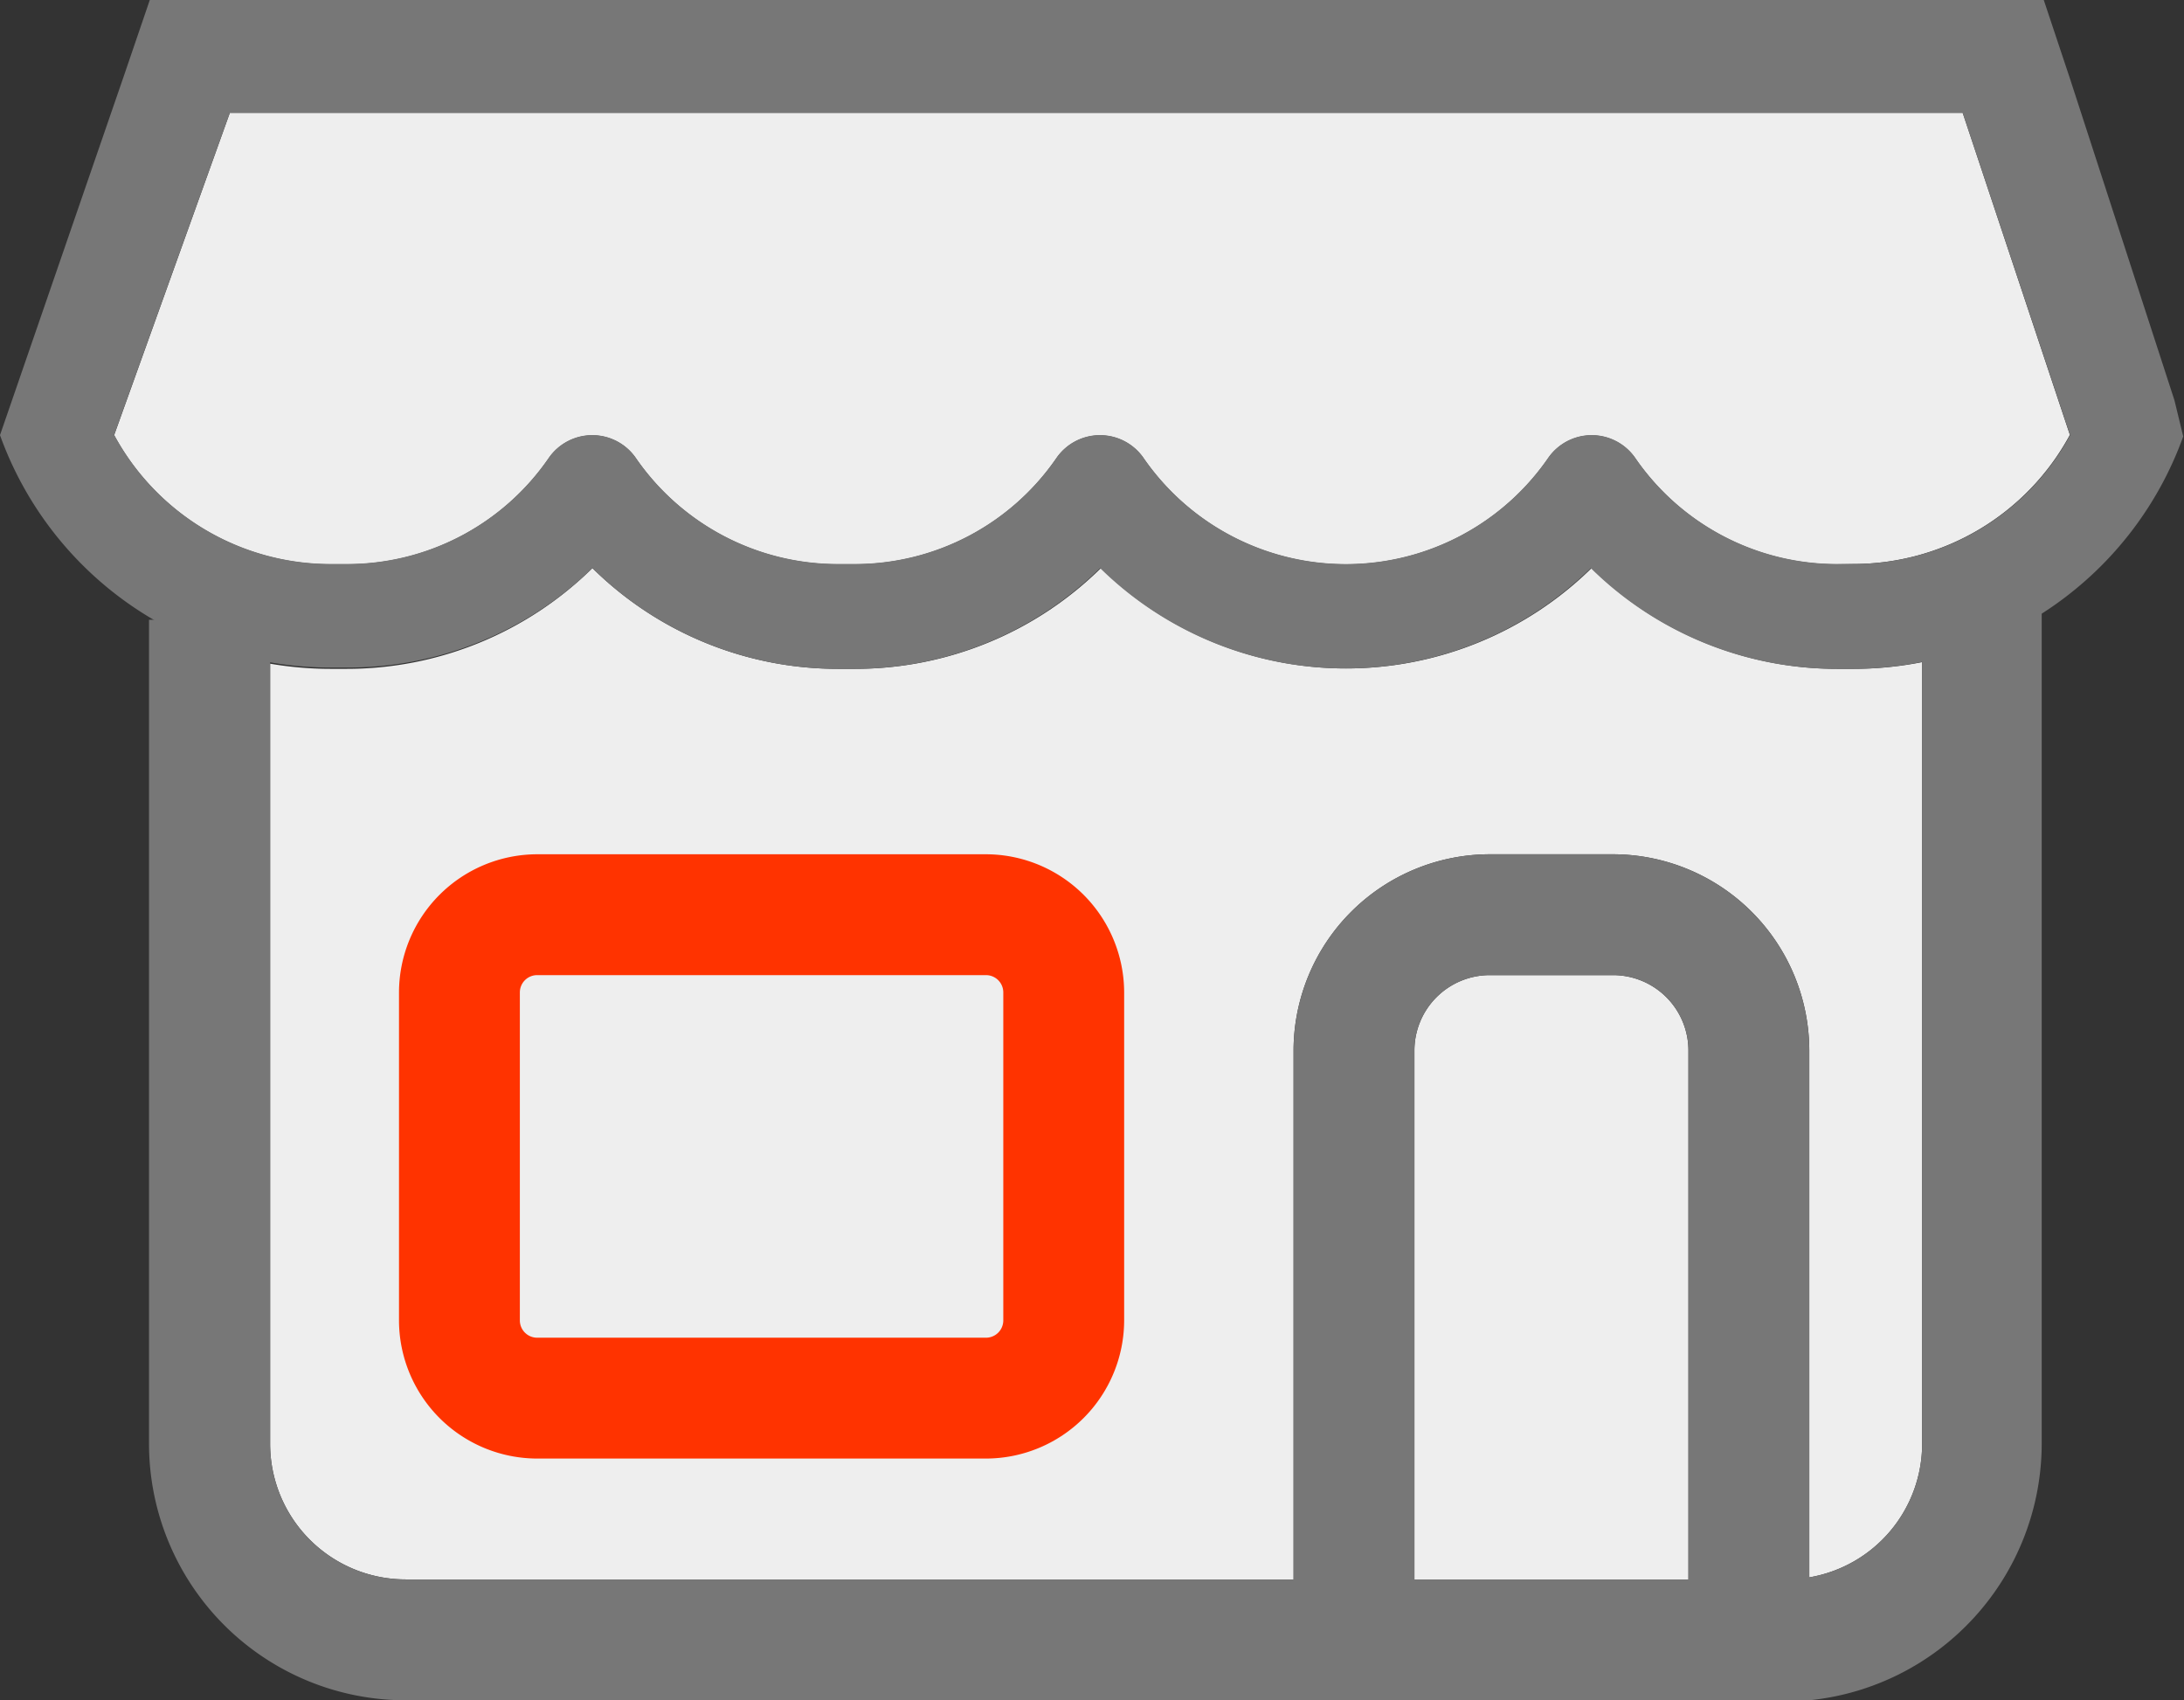
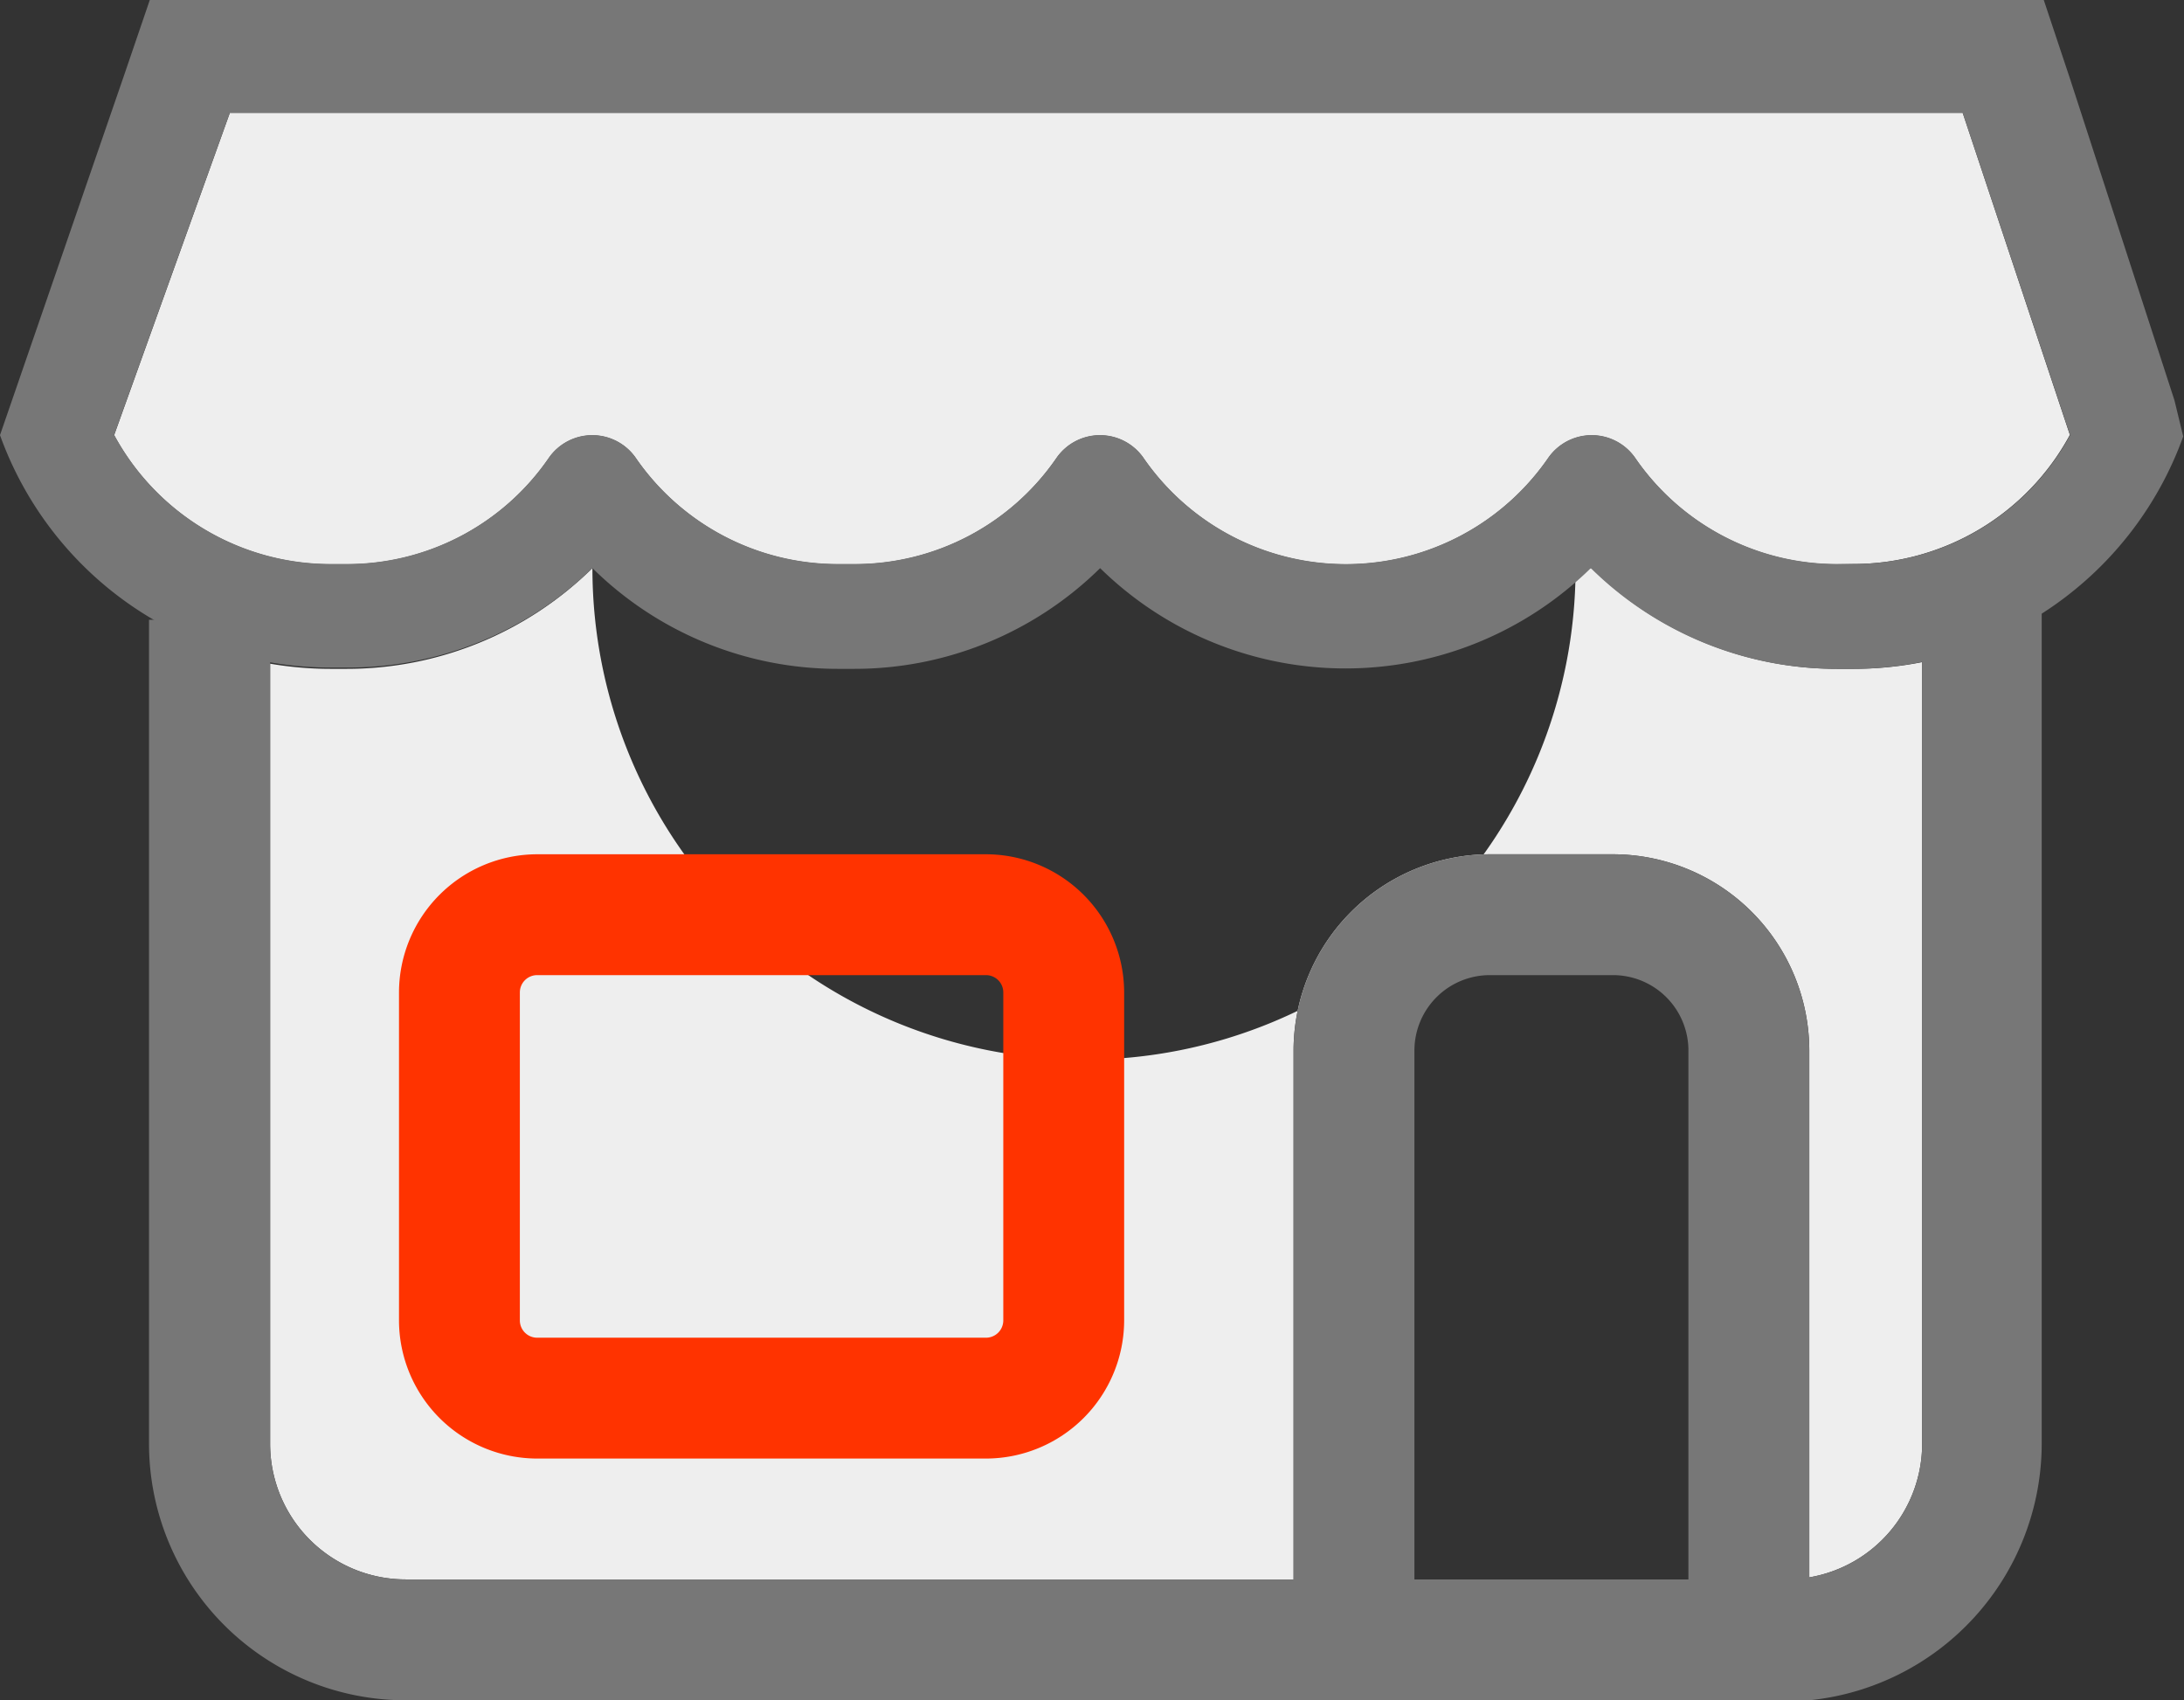
<svg xmlns="http://www.w3.org/2000/svg" viewBox="0 0 84.57 65.84">
  <rect x="0" y="0" width="84.57" height="65.84" fill="#333333" stroke="none" />
  <defs>
    <style>.cls-1{fill:#eee;}.cls-2{fill:#777;}.cls-3{fill:#f30;}</style>
  </defs>
  <g id="Layer_2" data-name="Layer 2">
    <g id="Layer_3" data-name="Layer 3">
-       <path class="cls-1" d="M65.38,40.68a2.92,2.92,0,0,0-2.92-2.92H57.69a2.92,2.92,0,0,0-2.92,2.92V61.16H65.38Z" />
-       <path class="cls-1" d="M71.77,25.9h-.62A13.55,13.55,0,0,1,61.63,22a13.56,13.56,0,0,1-19,0,13.55,13.55,0,0,1-9.52,3.9h-.62A13.53,13.53,0,0,1,22.94,22a13.55,13.55,0,0,1-9.52,3.9H12.8a13.85,13.85,0,0,1-2.34-.2V55.91a5.25,5.25,0,0,0,5.25,5.25H50.09V40.68a7.61,7.61,0,0,1,7.6-7.6h4.77a7.61,7.61,0,0,1,7.6,7.6v20.4a5.25,5.25,0,0,0,4.37-5.17V25.64A13.71,13.71,0,0,1,71.77,25.9Z" />
-       <rect class="cls-1" x="20.13" y="37.76" width="18.72" height="14.04" rx="0.67" />
+       <path class="cls-1" d="M71.77,25.9h-.62A13.55,13.55,0,0,1,61.63,22h-.62A13.53,13.53,0,0,1,22.94,22a13.55,13.55,0,0,1-9.52,3.9H12.8a13.85,13.85,0,0,1-2.34-.2V55.91a5.25,5.25,0,0,0,5.25,5.25H50.09V40.68a7.61,7.61,0,0,1,7.6-7.6h4.77a7.61,7.61,0,0,1,7.6,7.6v20.4a5.25,5.25,0,0,0,4.37-5.17V25.64A13.71,13.71,0,0,1,71.77,25.9Z" />
      <path class="cls-1" d="M71.77,21.84a9.53,9.53,0,0,0,8.38-5L76,4.37H8.9L4.42,16.85a9.53,9.53,0,0,0,8.38,5h.62a9.48,9.48,0,0,0,7.83-4.11,2.05,2.05,0,0,1,3.37,0,9.5,9.5,0,0,0,7.84,4.11h.62a9.48,9.48,0,0,0,7.83-4.11,2.05,2.05,0,0,1,3.37,0,9.52,9.52,0,0,0,15.67,0,2.05,2.05,0,0,1,3.37,0,9.48,9.48,0,0,0,7.83,4.11Z" />
      <path class="cls-2" d="M74.43,23.44V55.91a5.25,5.25,0,0,1-4.37,5.17V40.68a7.61,7.61,0,0,0-7.6-7.6H57.69a7.61,7.61,0,0,0-7.6,7.6V61.16H15.71a5.25,5.25,0,0,1-5.25-5.25V24H5.77V55.91a9.94,9.94,0,0,0,9.94,9.93H70.06v0a10,10,0,0,0,9-9.89V23.4ZM54.77,61.16V40.68a2.92,2.92,0,0,1,2.92-2.92h4.77a2.92,2.92,0,0,1,2.92,2.92V61.16Z" />
      <path class="cls-3" d="M38.18,33.08H20.8a5.36,5.36,0,0,0-5.35,5.35v12.7a5.36,5.36,0,0,0,5.35,5.35H38.18a5.36,5.36,0,0,0,5.35-5.35V38.43A5.36,5.36,0,0,0,38.18,33.08Zm.67,18.05a.67.67,0,0,1-.67.67H20.8a.67.67,0,0,1-.67-.67V38.43a.67.67,0,0,1,.67-.67H38.18a.67.67,0,0,1,.67.67Z" />
      <path class="cls-2" d="M84.2,15.5,80.14,3l-1-3H5.8l-1,2.93L0,16.85a13.6,13.6,0,0,0,12.8,9h.62A13.55,13.55,0,0,0,22.94,22a13.53,13.53,0,0,0,9.52,3.9h.62A13.55,13.55,0,0,0,42.6,22a13.56,13.56,0,0,0,19,0,13.55,13.55,0,0,0,9.52,3.9h.62a13.6,13.6,0,0,0,12.8-9ZM71.77,21.84h-.62a9.48,9.48,0,0,1-7.83-4.11,2.05,2.05,0,0,0-3.37,0,9.52,9.52,0,0,1-15.67,0,2.05,2.05,0,0,0-3.37,0,9.48,9.48,0,0,1-7.83,4.11h-.62a9.5,9.5,0,0,1-7.84-4.11,2.05,2.05,0,0,0-3.37,0,9.48,9.48,0,0,1-7.83,4.11H12.8a9.53,9.53,0,0,1-8.38-5L8.9,4.37H76l4.16,12.48A9.53,9.53,0,0,1,71.77,21.84Z" />
    </g>
  </g>
</svg>